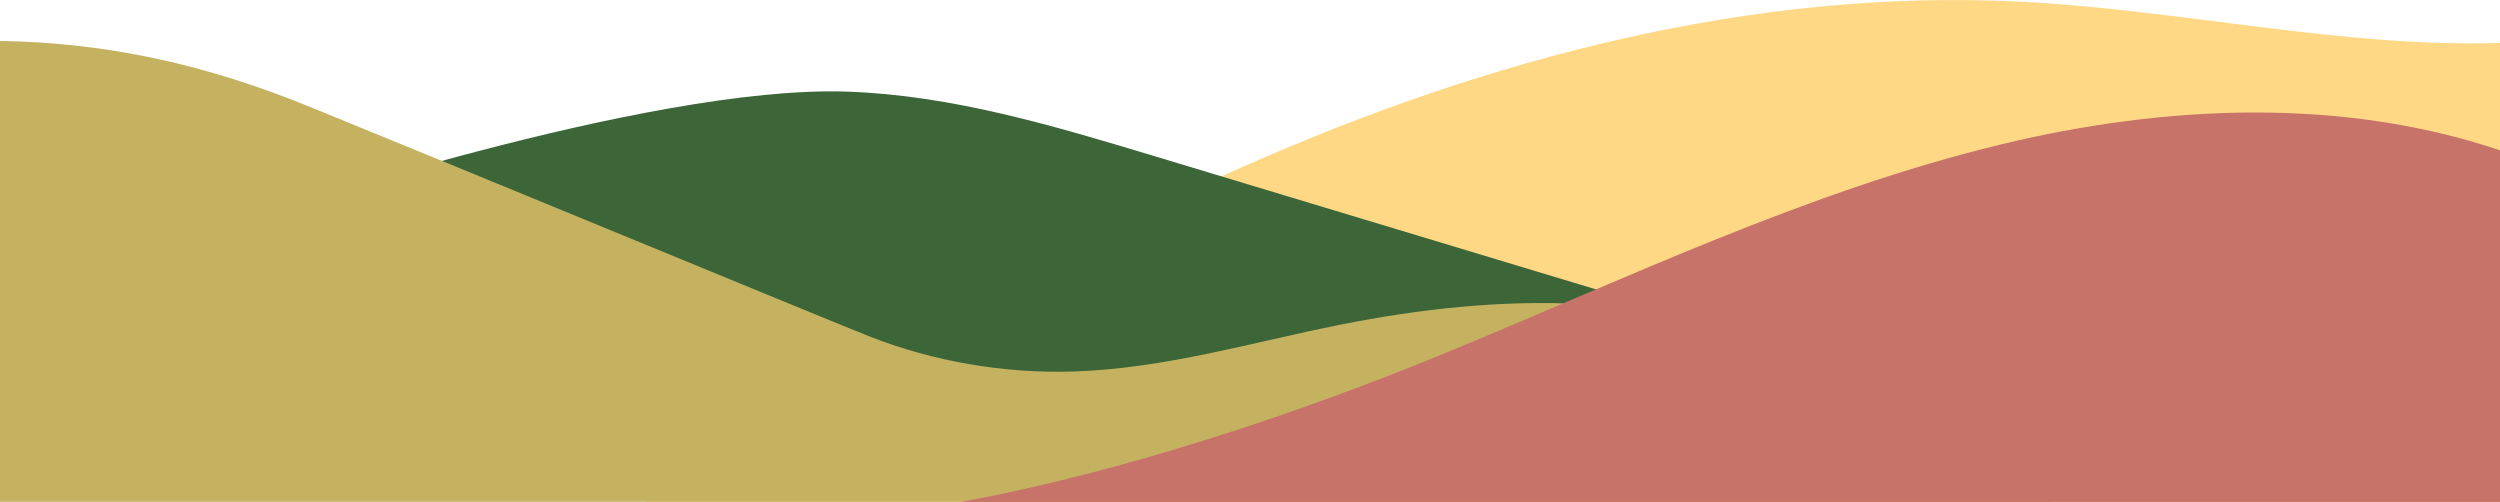
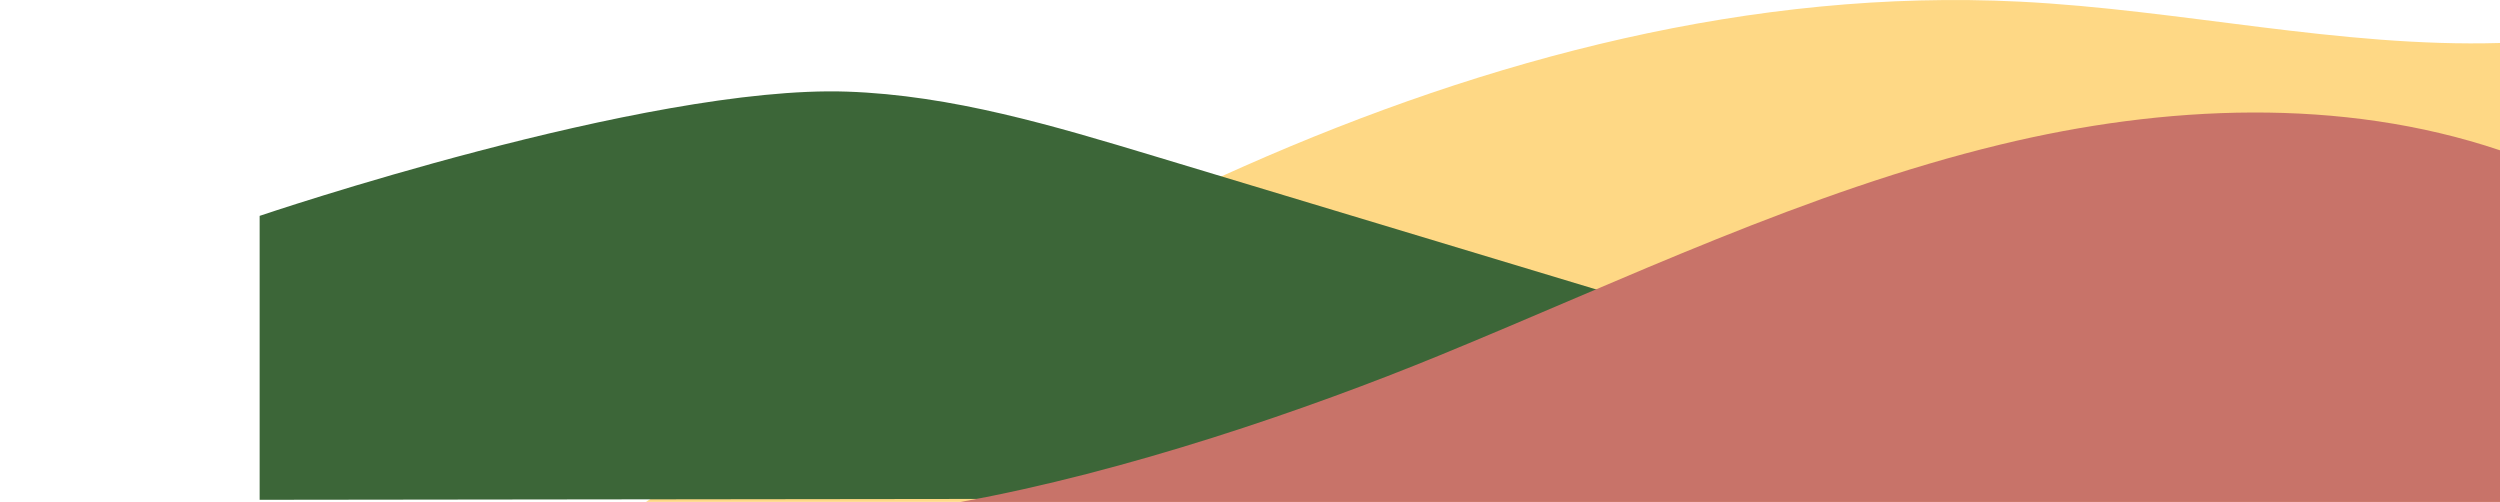
<svg xmlns="http://www.w3.org/2000/svg" version="1.1" id="Layer_1" x="0px" y="0px" viewBox="0 0 612.28 122.94" style="enable-background:new 0 0 612.28 122.94;" xml:space="preserve">
  <style type="text/css">
	.st0{fill:#FED885;}
	.st1{fill:#3C6638;}
	.st2{fill:#C4B261;}
	.st3{fill:#C87369;}
	.st4{fill:none;}
</style>
  <path class="st0" d="M612.28,122.91V10.53c-39.12,1.14-78.33-8.17-117.66-10.13c-65.21-3.26-130.14,13.89-189.85,40.28  c-51.29,22.67-99.24,52.02-146.55,82.23H612.28z" />
  <path class="st1" d="M399.72,73.54c0,0-77.98-23.52-116.96-35.29c-24.67-7.44-49.65-14.94-75.34-15.81  c-49.1-1.67-143.83,30.43-143.83,30.43v69.54l336.14-0.41V73.54z" />
-   <path class="st2" d="M387.89,74.49c-20.11-1.09-40.33,1.17-59.88,5.08c-21.55,4.32-42.74,10.68-64.94,11.41  c-17.15,0.56-34.41-2.46-49.79-8.45c-7.8-3.04-104.39-42.95-137.71-56.49C50.89,16,26.68,10.43,0,10.03v112.87h503.01  C470.13,99.81,433.31,76.94,387.89,74.49" />
  <path class="st3" d="M612.28,122.94V36.81c-38.87-13.08-82.17-11.13-122.34-1.41c-47.5,11.49-92.03,33.04-137.36,51.63  c-32.43,13.31-76.82,28.55-117.32,35.9H612.28z" />
  <rect class="st4" width="612.28" height="122.94" />
</svg>